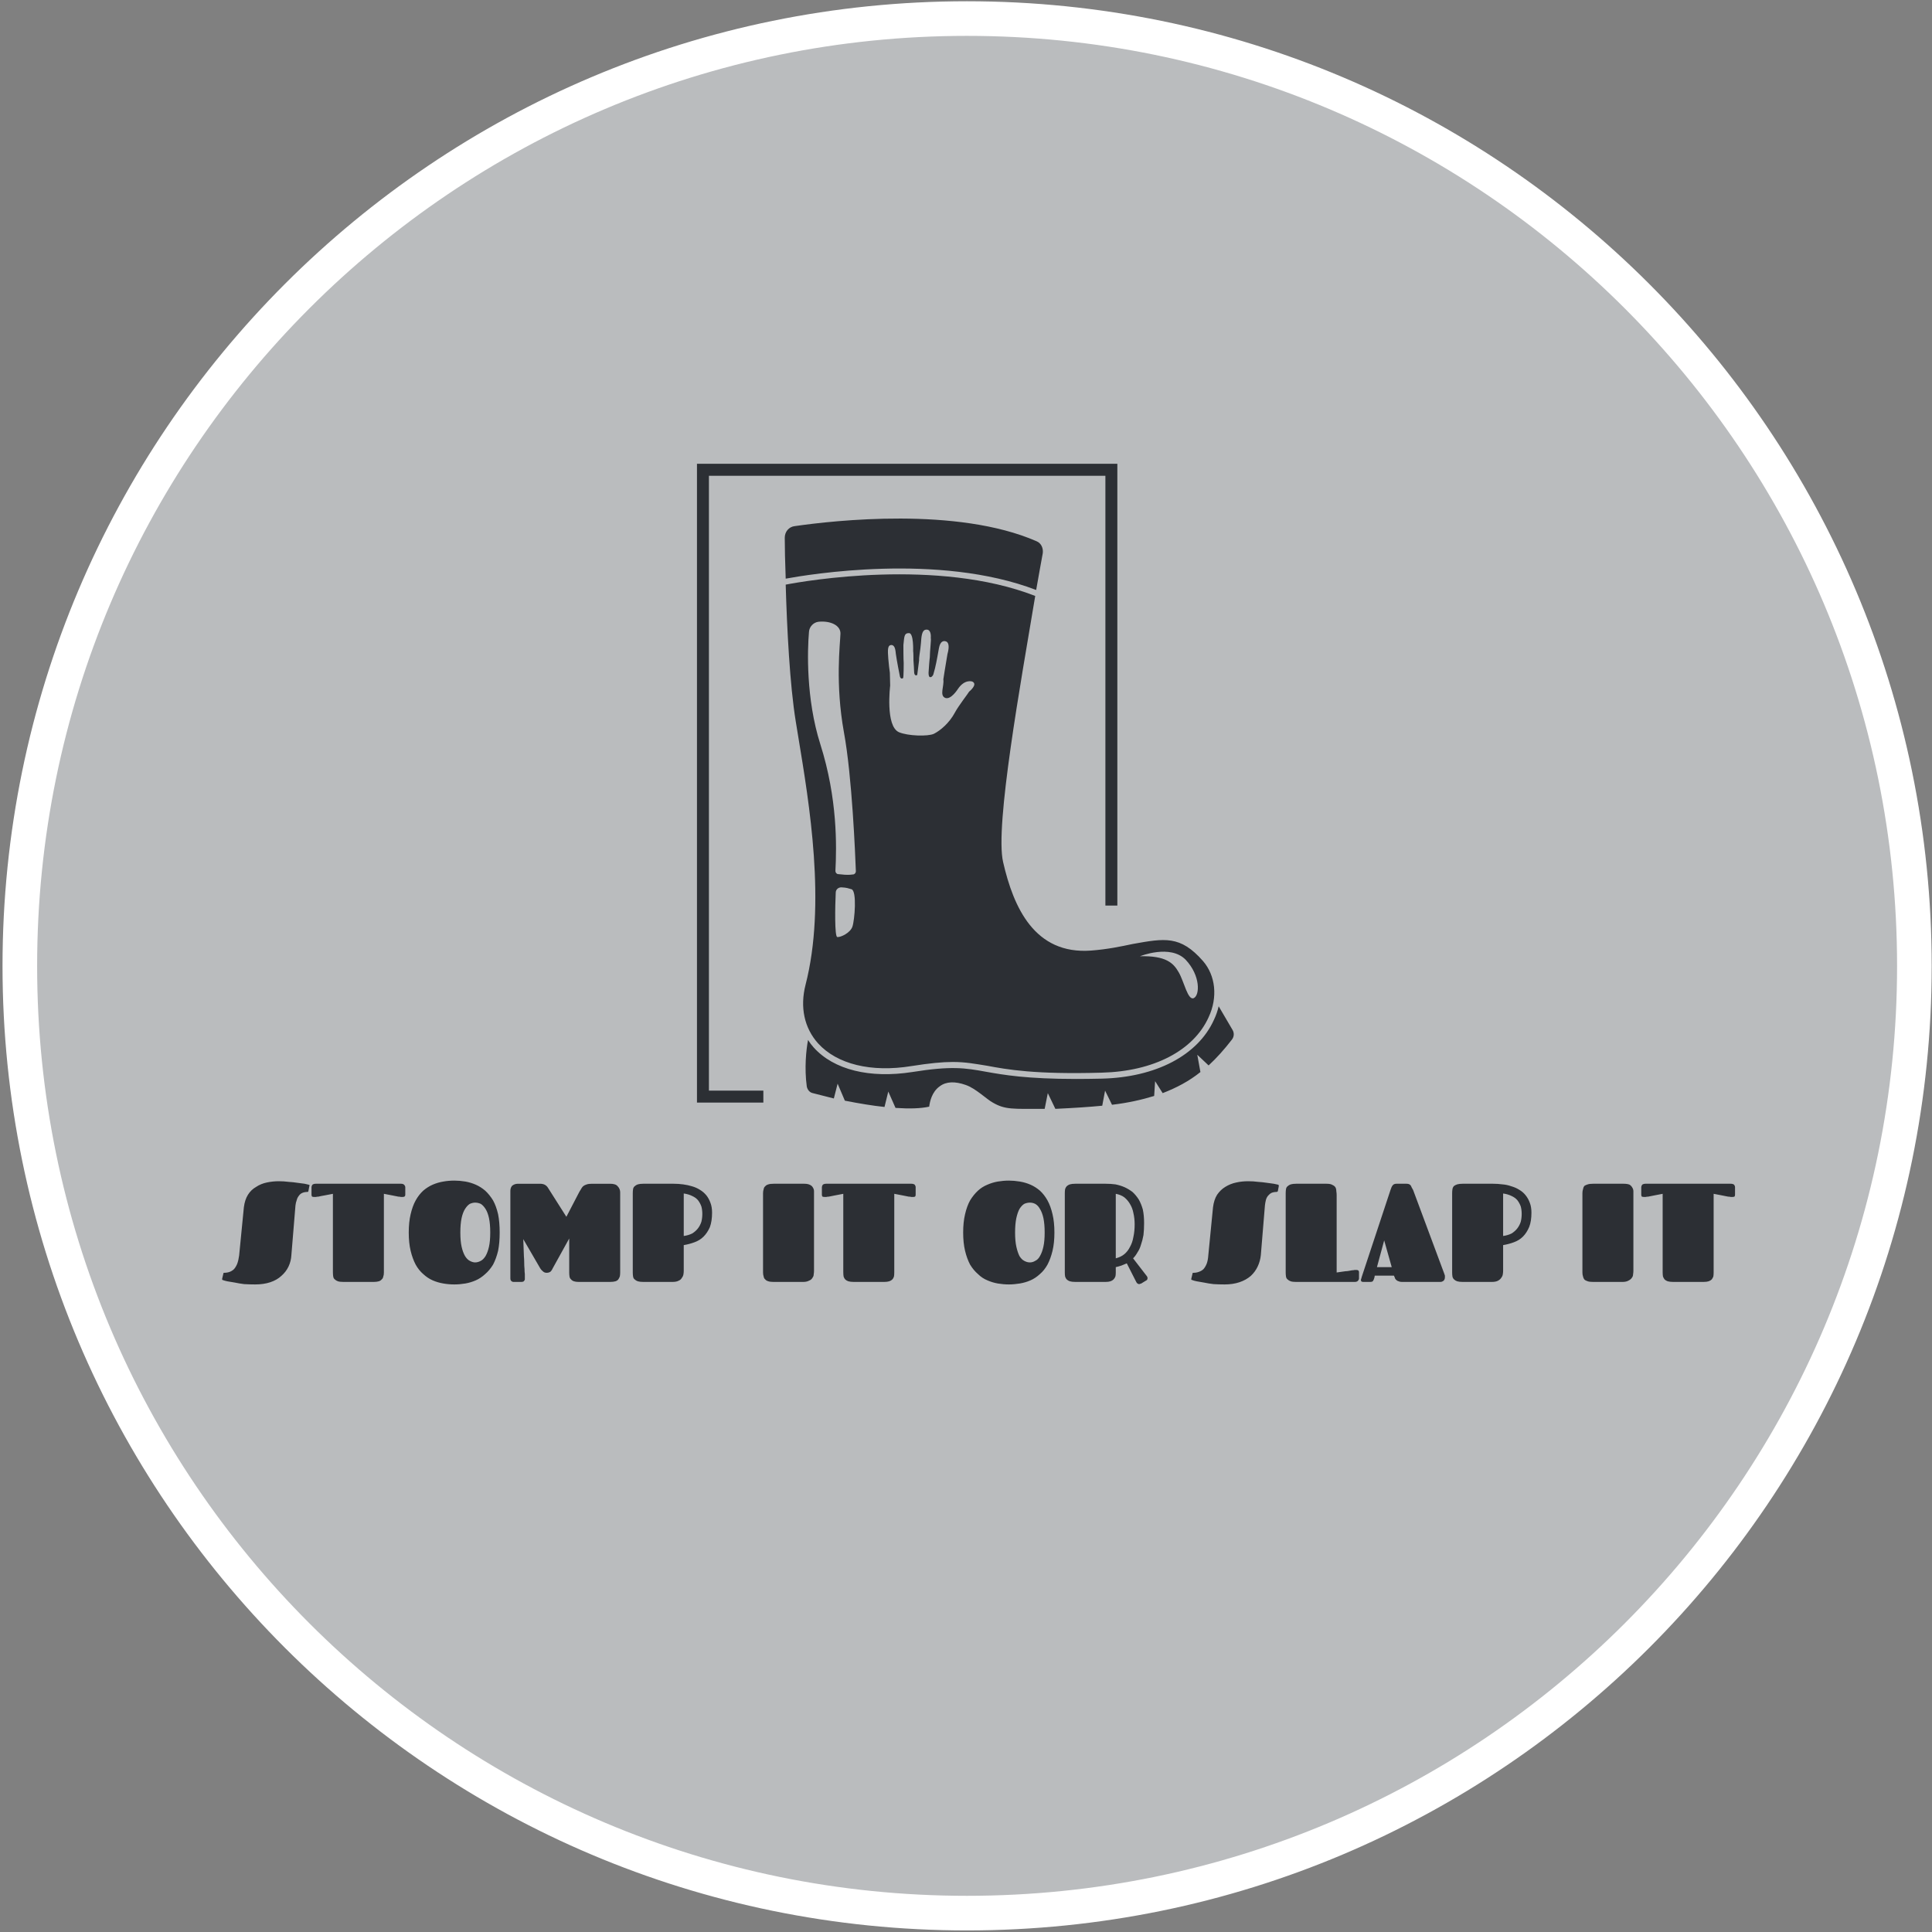
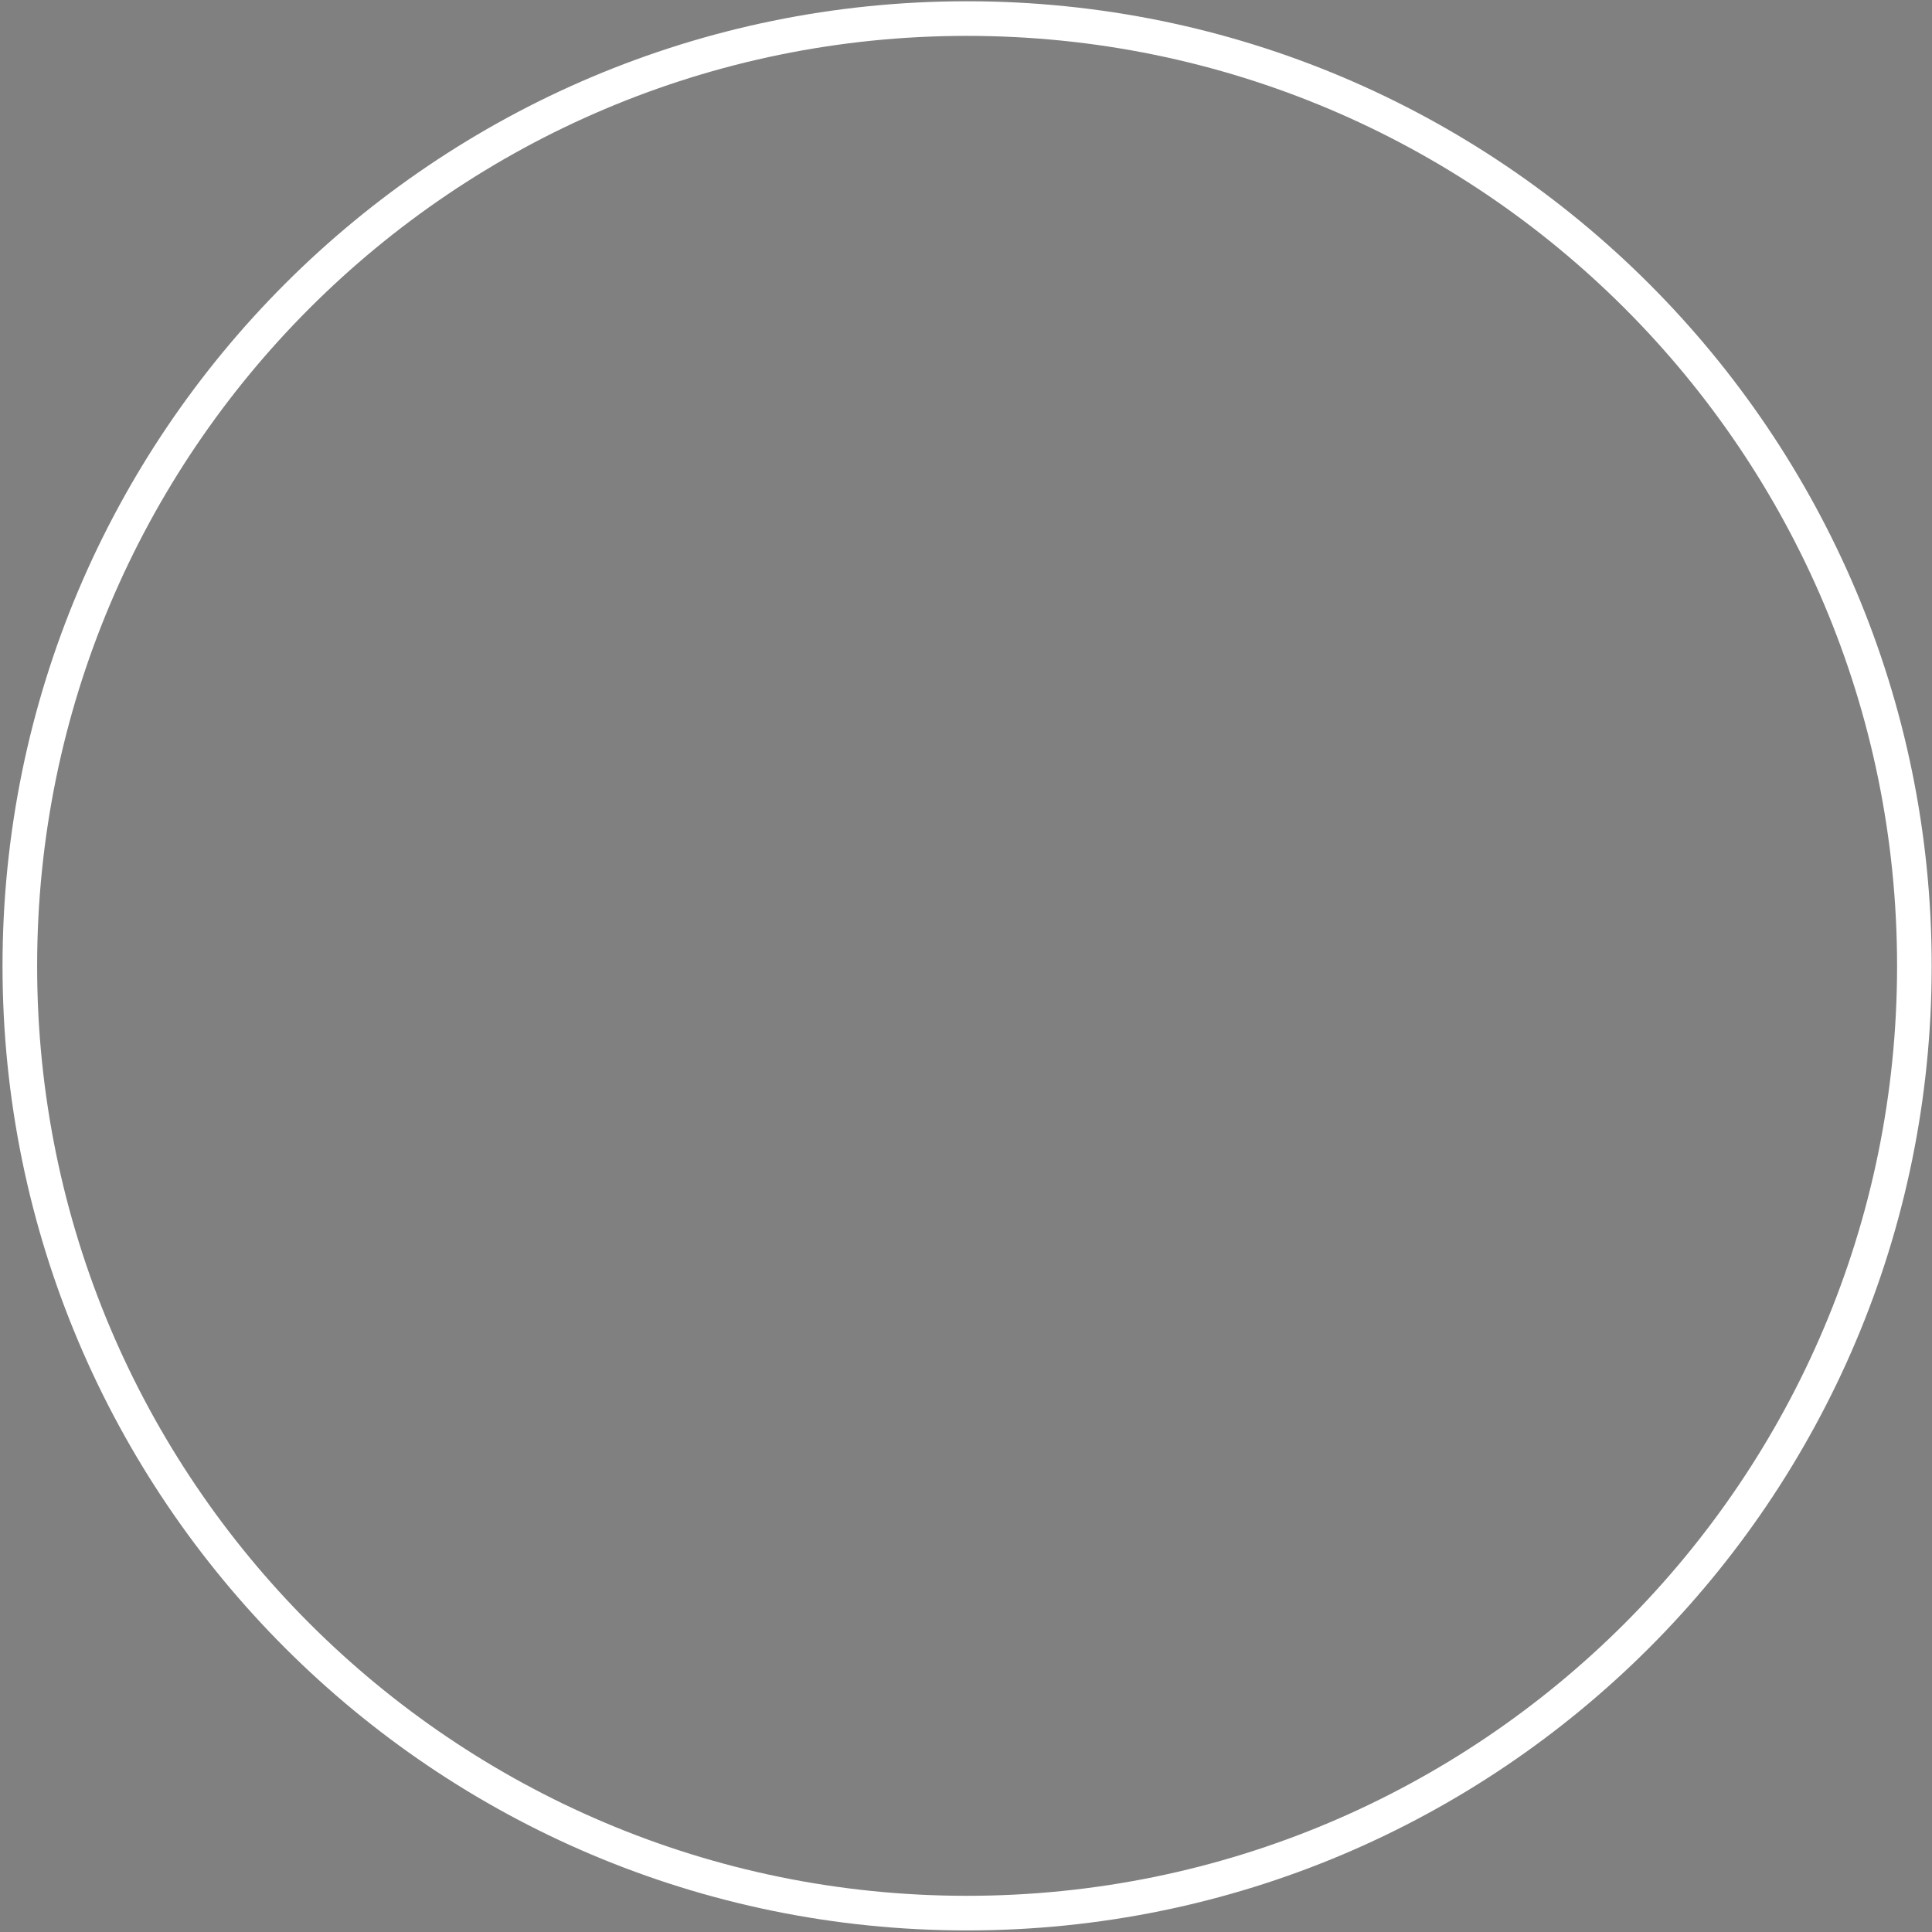
<svg xmlns="http://www.w3.org/2000/svg" version="1.2" viewBox="0 0 614 614" width="188" height="188">
  <rect x="0" y="0" width="614" height="614" fill="#808080" stroke="none" />
  <title>logo_18</title>
  <defs>
    <clipPath id="cp1">
      <path d="m607.21 306.04c0 166.27-134.78 301.05-301.05 301.05-166.26 0-301.04-134.78-301.04-301.05 0-166.26 134.78-301.04 301.04-301.04 166.27 0 301.05 134.78 301.05 301.04z" />
    </clipPath>
  </defs>
  <style>
		.s0 { fill: #babcbe } 
		.s1 { fill: #2c2f34 } 
		.s2 { fill: none;stroke: #ffffff;stroke-miterlimit:10;stroke-width: 11 } 
	</style>
  <g id="&lt;Group&gt;">
    <g id="&lt;Clip Group&gt;" clip-path="url(#cp1)">
      <g id="&lt;Group&gt;">
-         <path id="&lt;Path&gt;" class="s0" d="m703 677.8h-769.2v-722.3h769.2z" />
        <g id="&lt;Group&gt;">
-           <path id="&lt;Compound Path&gt;" fill-rule="evenodd" class="s1" d="m242.6 350.4h-21.1v-203h133.6v140.4h-3.8v-136.6h-126v195.4h17.3zm141.5-27.1c-4.8 10.6-17.5 17.2-34 17.6-21.2 0.6-30-1-36.4-2.2-3.8-0.6-6.8-1.2-10.9-1.2-3.4 0-7.4 0.4-13.1 1.3-12.9 2.1-23.7-0.6-29.7-7.2-4.4-4.9-5.8-11.5-4-18.6 6.6-25.6 1.2-57.6-2.3-78.8q-0.4-2.6-0.8-4.9c-1.9-11.6-2.8-29.7-3.2-43.5 6.2-1.2 48.3-8.5 79.3 3.6-4.5 27-12.9 73.2-10.2 84.6 3.3 14.4 10 29.4 27.9 28.1 5.3-0.4 9.5-1.3 13.3-2.1 10.1-1.8 15.1-2.8 22.3 5.4 4 4.6 4.8 11.5 1.8 17.9zm-113.5-40.7c-1.1-0.3-1.4-0.5-3.2-0.6-1 0-1.8 0.7-1.8 1.7-0.2 4.2-0.4 14 0.5 14.1 1.1 0.1 4.1-1.3 4.8-3.3 0.7-2 1.5-11.4-0.3-11.9zm-4.2-4.8c1.6 0.1 2.4 0.4 4.7 0.1 0.5 0 0.9-0.5 0.9-1-0.2-5.2-1.2-30.2-3.8-44.2-2.8-15.5-1.2-28-1.1-31.3 0.1-2.6-3.1-4.2-7-3.8-1.6 0.2-2.9 1.6-3 3.2-0.5 5.7-1 21.2 3.6 35.7 5.5 17.3 5.2 32.5 4.8 40.3 0 0.5 0.4 1 0.9 1zm110.4 27.2c-4.9-5-14.5-1.1-14.5-1.1 8.2-0.2 10.6 2.1 12.3 5.1 1.7 2.9 2.9 9.1 4.8 8.2 1.9-0.9 2.2-7.1-2.6-12.2zm14.7 25.4c-2.4 3.1-4.8 5.8-7.4 8.2l-3.6-3.4 1 5.5c-3.6 2.9-7.6 5-12 6.7l-2.4-3.8-0.3 4.7c-3.9 1.2-8.3 2.2-13.4 2.8l-2.2-4.5-0.9 4.8c-4.1 0.4-8.6 0.7-14.9 1l-2.4-5-1 5c-10.3 0-12.5 0.3-16.5-2-2-1.1-5.4-4.5-8.6-5.6-3.4-1.2-6.2-1.1-8.2 0.4-2.6 1.8-3.2 5-3.4 6.5-2.7 0.6-6.3 0.7-10.7 0.4l-2.3-5.2-1.2 4.9c-3.8-0.4-8-1.1-12.6-2l-2.3-5.4-1.2 4.7c-2.8-0.7-5.1-1.3-6.7-1.7-1-0.2-1.7-1.1-1.9-2.1-0.8-5.9-0.2-11.6 0.4-14.8q0.8 1.3 1.8 2.4c6.4 7.1 17.8 9.9 31.3 7.8 12.5-2 16.8-1.3 23.4-0.1 5.6 1 13 2.3 28.7 2.3q3.7 0 8.1-0.1c17.2-0.4 30.6-7.4 35.7-18.7q1-2.1 1.5-4.3l4.4 7.5c0.6 1 0.5 2.2-0.2 3.1zm-138.9-163.2c12.5-1.8 51.6-6.2 76.8 4.8 1.5 0.6 2.2 2.2 2 3.8-0.5 2.6-1.2 6.7-2.1 11.7-31-11.9-72.5-4.9-79.6-3.6-0.2-5.4-0.3-9.9-0.3-13 0-1.9 1.3-3.5 3.2-3.7z" />
-           <path id="&lt;Compound Path&gt;" fill-rule="evenodd" class="s1" d="m76 399l1.5-15.3q0.3-2.4 1.3-4 1-1.6 2.6-2.5 1.5-1 3.4-1.4 1.9-0.4 3.8-0.4 1.6 0 3.1 0.2 1.6 0.1 2.8 0.3 1.3 0.2 2.3 0.3 0.9 0.2 1.3 0.3 0.3 0.1 0.3 0.2 0 0.1-0.1 0.3l-0.3 1.6q0 0.1-0.1 0.1-0.1 0.1-0.1 0.1-1 0-1.7 0.3-0.7 0.3-1.1 0.9-0.5 0.6-0.7 1.4-0.3 0.8-0.4 1.7l-1.3 15.8q-0.1 1.9-0.9 3.6-0.8 1.7-2.3 3-1.4 1.3-3.5 2-2.1 0.7-4.8 0.7-1.8 0-3.5-0.1-1.6-0.2-3-0.5-1.4-0.2-2.4-0.4-0.9-0.2-1.4-0.4-0.2 0-0.2-0.2 0 0 0-0.2l0.4-1.7q0-0.1 0.1-0.2 0.1 0 0.1 0 1 0 1.8-0.3 0.8-0.3 1.4-0.9 0.6-0.7 1-1.7 0.4-1.1 0.6-2.6zm29.8 5.4v-25q-1.4 0.3-2.6 0.5-0.5 0.1-1.1 0.2-0.5 0.1-0.9 0.2-0.5 0-0.8 0.1-0.4 0-0.6 0-0.3 0-0.6-0.1-0.2-0.2-0.2-0.6v-2.4q0-0.4 0.3-0.8 0.4-0.3 1.1-0.3h27q0.7 0 1 0.3 0.4 0.4 0.4 0.8v2.4q0 0.4-0.3 0.6-0.2 0.1-0.6 0.1-0.2 0-0.5 0-0.4-0.1-0.8-0.1-0.5-0.1-1-0.2-0.5-0.1-1-0.2-1.2-0.2-2.6-0.5v25q0 0.8-0.2 1.3-0.1 0.6-0.5 0.9-0.3 0.4-0.9 0.6-0.7 0.2-1.6 0.2h-9.7q-1.1 0-1.7-0.2-0.6-0.2-1-0.6-0.4-0.3-0.5-0.9-0.1-0.6-0.1-1.3zm38.6 3.8q-1.8 0-3.5-0.3-1.8-0.3-3.4-1-1.6-0.7-3-2-1.4-1.2-2.4-3-1-1.9-1.6-4.4-0.6-2.5-0.6-5.8 0-3.3 0.6-5.8 0.6-2.6 1.6-4.4 1-1.8 2.4-3.1 1.4-1.2 3-1.9 1.6-0.7 3.4-1 1.7-0.3 3.5-0.3 1.7 0 3.5 0.3 1.7 0.3 3.3 1 1.6 0.7 3 1.9 1.4 1.3 2.5 3.1 1 1.8 1.6 4.4 0.5 2.5 0.5 5.8 0 3.3-0.5 5.8-0.6 2.5-1.6 4.4-1.1 1.8-2.5 3-1.4 1.3-3 2-1.6 0.7-3.3 1-1.8 0.3-3.5 0.3zm1.9-16.5q0 2.7 0.4 4.5 0.4 1.8 1.1 3 0.7 1.1 1.5 1.5 0.9 0.5 1.7 0.5 0.9 0 1.8-0.5 0.8-0.4 1.5-1.5 0.7-1.2 1.1-3 0.4-1.8 0.4-4.5 0-2.7-0.4-4.6-0.4-1.8-1.1-2.9-0.7-1.1-1.5-1.6-0.9-0.4-1.8-0.4-0.8 0-1.7 0.4-0.8 0.5-1.5 1.6-0.7 1.1-1.1 2.9-0.4 1.9-0.4 4.6zm34.6 12.7v-10.8l-5.2 9.4q-0.3 0.7-0.7 1.1-0.5 0.4-1.3 0.4-0.7 0-1.2-0.5-0.5-0.4-0.8-0.9l-5.4-9.3q0.1 2.9 0.2 5.4 0.1 1.1 0.1 2.1 0 1.1 0.1 2 0 0.9 0.1 1.6 0 0.8 0 1.1 0 0.3 0 0.6 0 0.2-0.2 0.4-0.1 0.2-0.3 0.3-0.3 0.1-0.7 0.1h-2.4q-0.4 0-0.7-0.3-0.3-0.2-0.3-0.9v-27.7q0-0.4 0.1-0.8 0.1-0.4 0.4-0.8 0.3-0.3 0.8-0.5 0.5-0.2 1.1-0.2h7q0.9 0 1.5 0.3 0.6 0.3 1 0.9l5.9 9.3 3.9-7.5q0.3-0.6 0.7-1.2 0.3-0.6 0.7-1 0.5-0.4 1.2-0.6 0.6-0.2 1.7-0.2h5.7q0.9 0 1.5 0.2 0.6 0.2 0.9 0.6 0.4 0.4 0.6 0.9 0.2 0.5 0.2 1v25.5q0 0.6-0.1 1.2-0.2 0.6-0.5 1-0.3 0.4-0.9 0.6-0.7 0.2-1.7 0.2h-10q-0.9 0-1.5-0.2-0.6-0.2-0.9-0.6-0.4-0.3-0.5-0.9-0.1-0.6-0.1-1.3zm20.2 0v-25.2q0-0.7 0.1-1.3 0.1-0.6 0.5-0.9 0.4-0.4 1-0.6 0.7-0.2 1.7-0.2h9.7q1.5 0 3 0.2 1.5 0.2 2.8 0.6 1.4 0.4 2.5 1.1 1.2 0.7 2.1 1.8 0.8 1 1.3 2.4 0.5 1.3 0.5 3.1 0 2.7-0.7 4.6-0.8 1.8-2 3-1.2 1.2-2.9 1.8-1.6 0.6-3.4 0.9v8.2q0 0.5-0.1 1.1-0.1 0.6-0.5 1.1-0.3 0.6-1 0.9-0.7 0.4-2 0.4h-9.3q-1 0-1.7-0.2-0.6-0.2-1-0.6-0.4-0.3-0.5-0.9-0.1-0.6-0.1-1.3zm22.1-18.6q0-1.3-0.3-2.4-0.4-1.1-1.1-2-0.7-0.8-1.8-1.3-1.2-0.6-2.7-0.8v13.5q1.5-0.2 2.7-0.8 1.1-0.7 1.8-1.6 0.7-0.9 1.1-2.1 0.3-1.2 0.3-2.5zm19.3 18.6v-25.2q0-0.7 0.2-1.3 0.1-0.6 0.5-0.9 0.3-0.4 1-0.6 0.6-0.2 1.7-0.2h9.7q1.2 0 1.9 0.4 0.6 0.3 0.9 0.9 0.3 0.5 0.3 1.1 0 0.7 0 1.2v24.1q0 0.5-0.1 1.1 0 0.6-0.4 1.1-0.3 0.6-1.1 0.9-0.7 0.4-1.9 0.4h-9.3q-1.1 0-1.7-0.2-0.7-0.2-1-0.6-0.4-0.3-0.5-0.9-0.2-0.6-0.2-1.3zm25.5 0v-25q-1.4 0.3-2.6 0.5-0.5 0.1-1 0.2-0.5 0.1-1 0.2-0.4 0-0.8 0.1-0.4 0-0.5 0-0.4 0-0.7-0.1-0.2-0.2-0.2-0.6v-2.4q0-0.4 0.3-0.8 0.4-0.3 1.1-0.3h27q0.7 0 1.1 0.3 0.3 0.4 0.3 0.8v2.4q0 0.4-0.2 0.6-0.3 0.1-0.6 0.1-0.2 0-0.6 0-0.3-0.1-0.8-0.1-0.4-0.1-1-0.2-0.5-0.1-1-0.2-1.2-0.2-2.6-0.5v25q0 0.8-0.1 1.3-0.2 0.6-0.5 0.9-0.4 0.4-1 0.6-0.6 0.2-1.6 0.2h-9.7q-1 0-1.7-0.2-0.6-0.2-1-0.6-0.3-0.3-0.5-0.9-0.1-0.6-0.1-1.3zm52.6 3.8q-1.7 0-3.5-0.3-1.7-0.3-3.3-1-1.7-0.7-3-2-1.4-1.2-2.5-3-1-1.9-1.6-4.4-0.6-2.5-0.6-5.8 0-3.3 0.6-5.8 0.6-2.6 1.6-4.4 1.1-1.8 2.5-3.1 1.3-1.2 3-1.9 1.6-0.7 3.3-1 1.8-0.3 3.5-0.3 1.7 0 3.5 0.3 1.8 0.3 3.4 1 1.6 0.7 3 1.9 1.4 1.3 2.4 3.1 1 1.8 1.6 4.4 0.6 2.5 0.6 5.8 0 3.3-0.6 5.8-0.6 2.5-1.6 4.4-1 1.8-2.4 3-1.4 1.3-3 2-1.6 0.7-3.4 1-1.8 0.3-3.5 0.3zm2-16.5q0 2.7 0.4 4.5 0.4 1.8 1 3 0.7 1.1 1.5 1.5 0.9 0.5 1.8 0.5 0.9 0 1.7-0.5 0.9-0.4 1.5-1.5 0.7-1.2 1.1-3 0.4-1.8 0.4-4.5 0-2.7-0.4-4.6-0.4-1.8-1.1-2.9-0.6-1.1-1.5-1.6-0.8-0.4-1.7-0.4-0.9 0-1.8 0.4-0.8 0.5-1.5 1.6-0.6 1.1-1 2.9-0.4 1.9-0.4 4.6zm38.5 15.7l-3-5.9q-0.9 0.4-1.7 0.7-0.9 0.3-1.8 0.5v1.7q0 0.7-0.1 1.2-0.2 0.6-0.6 1-0.4 0.4-1 0.6-0.6 0.2-1.5 0.2h-9.7q-1 0-1.7-0.2-0.6-0.2-1-0.6-0.3-0.3-0.5-0.9-0.1-0.6-0.1-1.3v-25.2q0-0.7 0.1-1.3 0.2-0.6 0.5-0.9 0.4-0.4 1-0.6 0.7-0.2 1.7-0.2h9.7q1.6 0 3.1 0.2 1.5 0.3 2.9 0.9 1.3 0.6 2.5 1.5 1.1 1 2 2.4 0.8 1.4 1.3 3.2 0.4 1.9 0.4 4.3 0 2.1-0.2 3.8-0.3 1.7-0.8 3.1-0.4 1.4-1.1 2.4-0.6 1.1-1.4 1.9l4.4 5.7q0.2 0.3 0.2 0.6 0 0.3-0.2 0.6-0.3 0.2-0.5 0.3l-1.3 0.8q-0.2 0.1-0.4 0.1-0.1 0.1-0.3 0.1-0.2 0-0.5-0.2-0.2-0.1-0.4-0.5zm-0.5-18.3q0-1.9-0.4-3.6-0.3-1.6-1.1-2.9-0.7-1.2-1.8-2.1-1.1-0.8-2.7-1.1v20.5q1.6-0.4 2.7-1.3 1.1-0.9 1.8-2.3 0.8-1.4 1.1-3.2 0.4-1.8 0.4-4zm23.4 9.9l1.5-15.3q0.3-2.4 1.3-4 1.1-1.6 2.6-2.5 1.6-1 3.5-1.4 1.8-0.4 3.8-0.4 1.6 0 3.1 0.2 1.5 0.1 2.8 0.3 1.3 0.2 2.2 0.3 0.9 0.2 1.4 0.3 0.2 0.1 0.2 0.2 0 0.1 0 0.3l-0.3 1.6q-0.1 0.1-0.2 0.1 0 0.1-0.1 0.1-1 0-1.7 0.3-0.6 0.3-1.1 0.9-0.5 0.6-0.7 1.4-0.2 0.8-0.3 1.7l-1.3 15.8q-0.2 1.9-1 3.6-0.8 1.7-2.2 3-1.5 1.3-3.6 2-2.1 0.7-4.7 0.7-1.8 0-3.5-0.1-1.7-0.2-3.1-0.5-1.3-0.2-2.3-0.4-1-0.2-1.4-0.4-0.3 0-0.3-0.2 0 0 0-0.2l0.4-1.7q0-0.1 0.1-0.2 0.1 0 0.2 0 0.9 0 1.7-0.3 0.9-0.3 1.5-0.9 0.6-0.7 1-1.7 0.4-1.1 0.5-2.6zm24.6 5.4v-25.2q0-0.7 0.1-1.3 0.1-0.6 0.5-0.9 0.4-0.4 1-0.6 0.7-0.2 1.7-0.2h9.7q1.3 0 1.9 0.4 0.7 0.3 1 0.9 0.2 0.5 0.2 1.1 0.1 0.7 0.1 1.2v24.6q1.5-0.2 2.8-0.4 0.5 0 1-0.1 0.6-0.1 1.1-0.2 0.4 0 0.8-0.1 0.4 0 0.6 0 0.3 0 0.5 0.1 0.3 0.2 0.3 0.6v2q0 0.4-0.4 0.8-0.3 0.3-1 0.3h-18.6q-1.1 0-1.7-0.2-0.6-0.2-1-0.6-0.4-0.3-0.5-0.9-0.1-0.6-0.1-1.3zm35.2-28.2h3.2q0.4 0 0.7 0.1 0.3 0.1 0.5 0.3 0.3 0.3 0.4 0.7 0.2 0.3 0.5 0.9l9.9 26.6q0.1 0.4 0.2 0.6 0 0.2 0 0.5 0 0.7-0.4 1.1-0.5 0.4-1 0.4h-12.3q-0.6 0-1-0.2-0.4-0.1-0.6-0.3-0.3-0.2-0.4-0.4-0.2-0.2-0.2-0.4l-0.3-0.7h-6.1l-0.1 0.6q-0.1 0.3-0.2 0.6-0.1 0.2-0.2 0.4-0.1 0.2-0.3 0.3-0.3 0.1-0.6 0.1h-2.3q-0.7 0-0.7-0.6 0-0.2 0.1-0.4 0.1-0.3 0.2-0.7l9.1-27.5q0.3-1 0.7-1.5 0.4-0.5 1.2-0.5zm-3.9 18l-2.3 8.5h4.7zm21.6 10.2v-25.2q0-0.7 0.1-1.3 0.1-0.6 0.5-1 0.4-0.3 1-0.5 0.7-0.2 1.7-0.2h9.7q1.5 0 3 0.2 1.4 0.1 2.8 0.6 1.4 0.4 2.5 1.1 1.2 0.7 2 1.7 0.9 1.1 1.4 2.5 0.5 1.3 0.5 3.1 0 2.7-0.7 4.5-0.8 1.9-2 3.1-1.2 1.2-2.9 1.8-1.6 0.6-3.4 0.9v8.2q0 0.5-0.1 1.1-0.1 0.6-0.5 1.1-0.3 0.5-1 0.9-0.7 0.4-2 0.4h-9.3q-1 0-1.7-0.2-0.6-0.2-1-0.6-0.4-0.4-0.5-0.9-0.1-0.6-0.1-1.3zm22.1-18.6q0-1.3-0.3-2.4-0.4-1.1-1.1-2-0.7-0.8-1.8-1.3-1.2-0.6-2.7-0.8v13.5q1.5-0.2 2.7-0.8 1.1-0.7 1.8-1.6 0.7-0.9 1.1-2.1 0.3-1.2 0.3-2.5zm19.3 18.6v-25.2q0-0.7 0.2-1.3 0.1-0.6 0.4-1 0.4-0.3 1.1-0.5 0.6-0.2 1.7-0.2h9.7q1.2 0 1.9 0.3 0.6 0.4 0.9 1 0.3 0.5 0.3 1.1 0 0.7 0 1.2v24.1q0 0.5-0.1 1.1 0 0.6-0.4 1.1-0.3 0.5-1.1 0.9-0.7 0.4-1.9 0.4h-9.3q-1.1 0-1.7-0.2-0.7-0.2-1.1-0.6-0.3-0.4-0.4-0.9-0.2-0.6-0.2-1.3zm25.5 0v-25q-1.4 0.3-2.6 0.5-0.5 0.1-1 0.2-0.5 0.1-1 0.2-0.5 0-0.8 0.1-0.4 0-0.5 0-0.4 0-0.7-0.1-0.2-0.2-0.2-0.6v-2.4q0-0.4 0.3-0.8 0.4-0.3 1.1-0.3h27q0.7 0 1.1 0.3 0.3 0.4 0.3 0.8v2.4q0 0.4-0.2 0.6-0.3 0.1-0.6 0.1-0.2 0-0.6 0-0.3-0.1-0.8-0.1-0.5-0.1-1-0.2-0.5-0.1-1-0.2-1.2-0.2-2.6-0.5v25q0 0.7-0.1 1.3-0.2 0.5-0.5 0.9-0.4 0.4-1 0.6-0.6 0.2-1.6 0.2h-9.7q-1 0-1.7-0.2-0.6-0.2-1-0.6-0.3-0.4-0.5-0.9-0.1-0.6-0.1-1.3z" />
-           <path id="&lt;Path&gt;" class="s0" d="m303.5 226.4c1.2-2.2 4.1-5.9 4.5-6.6 0 0 2.9-2.3 1-3.2 0 0-2.4-0.9-4.6 2.4 0 0-2.2 3.5-4 2.8-1.9-0.8-0.3-3.7-0.6-5.9 0 0 0.7-4.6 1.3-8 0.7-2.5 0.4-3.9-0.6-4.1-0.7-0.2-1.7 0-2.1 2.2 0 0-0.9 5.1-1.1 5.7-0.1 0.7-0.6 2.2-0.7 2.7 0 0-0.4 0.9-1 0.8 0 0-0.5 0.1-0.5-1.4 0.3-4.7 0.4-4.7 0.4-4.9 0-1.9 0.5-5.9 0.3-6.1 0 0 0.3-2.6-1.2-2.7-1.1-0.1-1.6 0.8-1.8 2.8 0 0-0.2 2.7-0.3 3.2-0.1 0.8-0.5 3.2-0.4 3.7 0 0-0.5 3.9-0.6 4.7 0 0-1 0.7-1-1.2 0 0-0.1-2.4-0.2-3.4 0 0 0-2.7-0.1-3 0 0 0.2-5.7-1.3-5.7-1.6 0-1.5 1.1-1.8 3.8 0 0 0 4.9 0.1 5.7 0 0 0 4.7-0.2 4.8 0 0-0.9 0.7-1.1-1 0 0-0.9-4.5-1.2-6.7-0.1-0.9-0.2-2.7-1.3-2.8-1.4-0.1-1.3 1.6-1.1 4.3 0.2 2.4 0.3 2.9 0.5 4.5 0 0 0.1 3.6 0.1 4.1 0 0-1.6 12.9 2.8 14.8 2.8 1.2 9.2 1.4 11.1 0.5 2-1 4.9-3.4 6.7-6.8z" />
-         </g>
+           </g>
      </g>
    </g>
    <path id="&lt;Path&gt;" class="s2" d="m608.4 307c0 166.2-134.8 301-301.1 301-166.2 0-301-134.8-301-301 0-166.3 134.8-301.1 301-301.1 166.3 0 301.1 134.8 301.1 301.1z" />
  </g>
</svg>